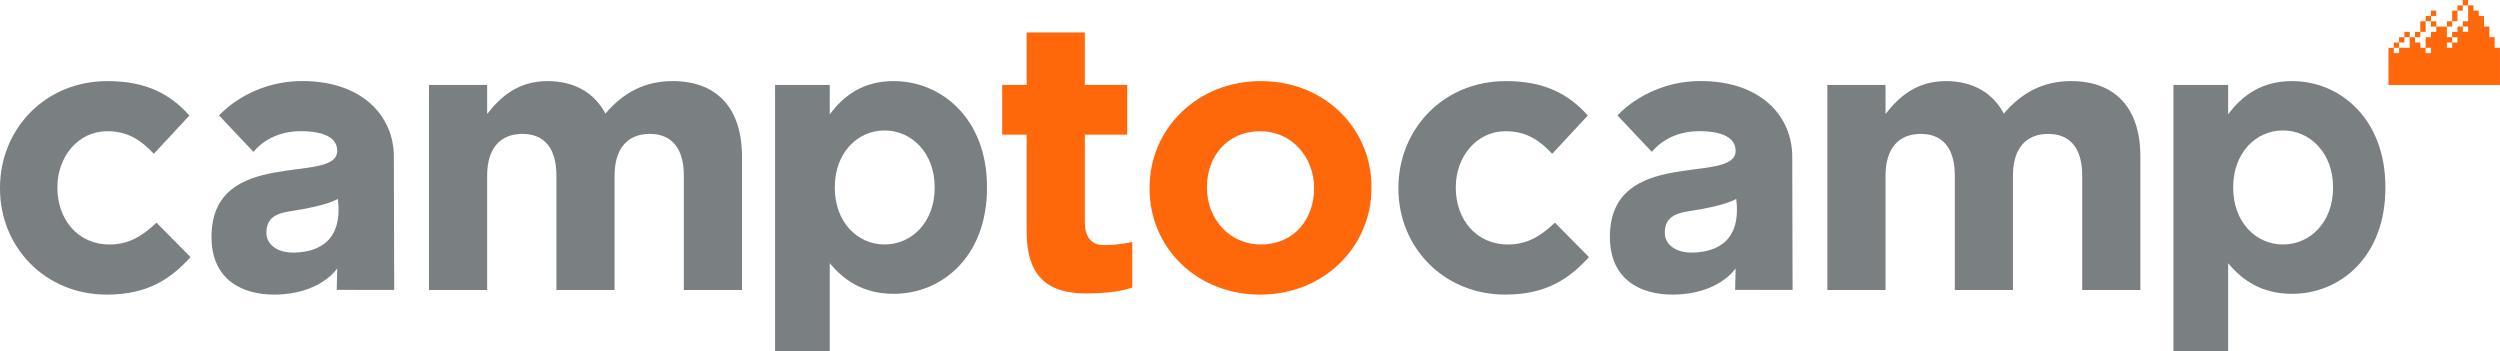
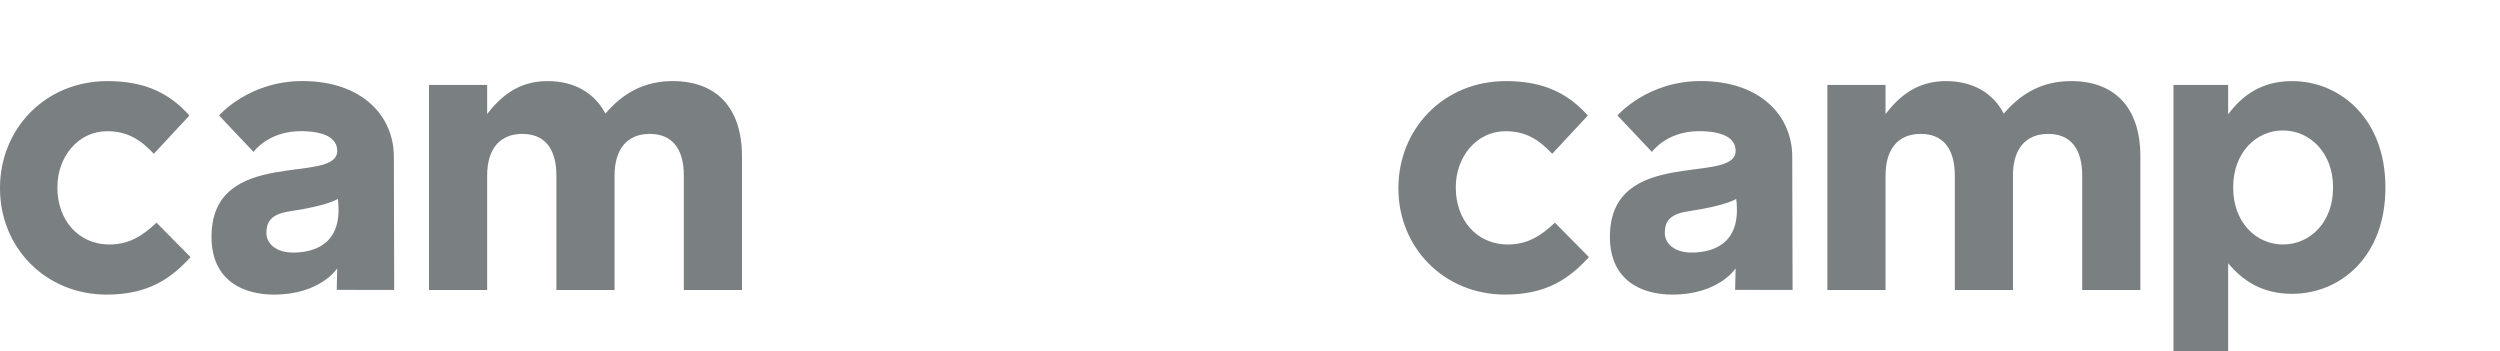
<svg xmlns="http://www.w3.org/2000/svg" version="1.1" width="450.288" height="63.263" id="svg2" xml:space="preserve">
  <defs id="defs6" />
  <g transform="matrix(1.25,0,0,-1.25,0,63.263)" id="g10">
    <g id="g3806">
      <g id="g3802">
-         <path d="m 163.151,9.198 0,6.554 c 0,0 -1.718,-0.46 -4.135,-0.46 -1.875,0 -2.702,1.358 -2.702,3.288 l 0,12.625 6.11,0 0,7.168 -6.11,0 0,7.554 -8.38,0 0,-7.554 -3.529,0 0,-7.168 3.529,0 0,-14.002 c 0,-6.838 3.473,-8.877 8.601,-8.877 4.732,0 6.616,0.872 6.616,0.872 l 0,0" id="path14" style="fill:#ff680a;fill-opacity:1;fill-rule:nonzero;stroke:none" />
-         <path d="m 189.35,23.432 c 0,-4.356 -2.868,-8.05 -7.664,-8.05 -4.631,0 -7.774,3.805 -7.774,8.16 l 0,0.111 c 0,4.355 2.867,8.049 7.663,8.049 4.632,0 7.775,-3.803 7.775,-8.159 l 0,-0.11 z m 8.27,0.11 0,0.111 c 0,8.49 -6.782,15.271 -15.934,15.271 -9.208,0 -16.044,-6.891 -16.044,-15.382 l 0,-0.11 c 0,-8.491 6.781,-15.272 15.933,-15.272 9.207,0 16.045,6.891 16.045,15.382 l 0,0" id="path16" style="fill:#ff680a;fill-opacity:1;fill-rule:nonzero;stroke:none" />
-       </g>
+         </g>
      <g id="g3790">
-         <path d="m 134.677,23.543 c 0,-4.963 -3.308,-8.16 -7.222,-8.16 -3.914,0 -7.168,3.252 -7.168,8.16 l 0,0.111 c 0,4.907 3.254,8.16 7.168,8.16 3.914,0 7.222,-3.253 7.222,-8.16 l 0,-0.111 z m 7.543,0 0,0.111 c 0,9.869 -6.561,15.271 -13.453,15.271 -4.355,0 -7.167,-2.04 -9.207,-4.796 l 0,4.245 -7.878,0 0,-38.373 7.878,0 0,12.681 c 1.984,-2.37 4.742,-4.409 9.207,-4.409 7.002,0 13.453,5.401 13.453,15.271 l 0,0" id="path18" style="fill:#7a7f82;fill-opacity:1;fill-rule:nonzero;stroke:none" />
        <path d="m 27.457,13.564 -4.906,4.962 c -2.041,-1.93 -3.97,-3.143 -6.782,-3.143 -4.576,0 -7.498,3.639 -7.498,8.16 l 0,0.111 c 0,4.355 2.977,8.049 7.168,8.049 2.977,0 4.851,-1.268 6.726,-3.252 l 5.127,5.513 C 24.535,37.05 21.062,38.925 15.493,38.925 6.452,38.925 0,31.977 0,23.543 L 0,23.432 C 0,14.997 6.507,8.16 15.383,8.16 c 5.898,0 9.207,2.261 12.074,5.404 l 0,0" id="path22" style="fill:#7a7f82;fill-opacity:1;fill-rule:nonzero;stroke:none" />
        <path d="m 42.217,14.217 c -2.377,0 -3.828,1.244 -3.828,2.823 0,1.82 0.878,2.762 3.493,3.146 5.453,0.802 6.794,1.766 6.794,1.766 0.88,-6.911 -3.924,-7.735 -6.459,-7.735 l 0,0 z M 56.8,8.834 c 0,0 -0.047,14.211 -0.047,19.188 0,5.886 -4.574,10.909 -13.186,10.909 -7.745,0 -12,-4.959 -12,-4.959 l 4.963,-5.252 c 0,0 2.095,2.99 6.785,2.99 3.558,0 5.277,-1.048 5.277,-2.848 0,-4.943 -18.116,0.753 -18.116,-12.373 0,-6.365 4.647,-8.327 9.002,-8.327 6.699,0 9.114,3.778 9.114,3.778 l -0.07,-3.098 8.277,-0.01 0,0" id="path26" style="fill:#7a7f82;fill-opacity:1;fill-rule:nonzero;stroke:none" />
        <path d="m 106.914,8.822 0,19.242 c 0,7.111 -3.75,10.861 -9.98,10.861 -4.024,0 -7.112,-1.653 -9.703,-4.686 -1.543,2.977 -4.466,4.686 -8.326,4.686 -4.245,0 -6.781,-2.26 -8.711,-4.741 l 0,4.19 -8.38,0 0,-29.551 8.38,0 0,16.484 c 0,3.97 1.93,6.01 5.074,6.01 3.141,0 4.906,-2.041 4.906,-6.01 l 0,-16.484 8.38,0 0,16.484 c 0,3.97 1.93,6.01 5.074,6.01 3.143,0 4.907,-2.041 4.907,-6.01 l 0,-16.484 8.381,0 0,0" id="path30" style="fill:#7a7f82;fill-opacity:1;fill-rule:nonzero;stroke:none" />
      </g>
      <g id="g3796">
        <path d="m 336.175,23.543 c 0,-4.963 -3.308,-8.16 -7.223,-8.16 -3.914,0 -7.167,3.252 -7.167,8.16 l 0,0.111 c 0,4.907 3.253,8.16 7.167,8.16 3.915,0 7.223,-3.253 7.223,-8.16 l 0,-0.111 z m 7.543,0 0,0.111 c 0,9.869 -6.562,15.271 -13.454,15.271 -4.355,0 -7.167,-2.04 -9.206,-4.796 l 0,4.245 -7.879,0 0,-38.373 7.879,0 0,12.681 c 1.984,-2.37 4.741,-4.409 9.206,-4.409 7.002,0 13.454,5.401 13.454,15.271 l 0,0" id="path20" style="fill:#7a7f82;fill-opacity:1;fill-rule:nonzero;stroke:none" />
        <path d="m 228.954,13.564 -4.905,4.962 c -2.042,-1.93 -3.971,-3.143 -6.782,-3.143 -4.576,0 -7.499,3.639 -7.499,8.16 l 0,0.111 c 0,4.355 2.978,8.049 7.168,8.049 2.977,0 4.851,-1.268 6.726,-3.252 l 5.128,5.513 c -2.757,3.088 -6.229,4.962 -11.8,4.962 -9.041,0 -15.491,-6.947 -15.491,-15.382 l 0,-0.11 c 0,-8.435 6.505,-15.272 15.382,-15.272 5.9,0 9.207,2.261 12.073,5.404 l 0,0" id="path24" style="fill:#7a7f82;fill-opacity:1;fill-rule:nonzero;stroke:none" />
        <path d="m 243.714,14.217 c -2.376,0 -3.827,1.244 -3.827,2.823 0,1.82 0.879,2.762 3.493,3.146 5.452,0.802 6.793,1.766 6.793,1.766 0.88,-6.911 -3.922,-7.735 -6.459,-7.735 l 0,0 z m 14.583,-5.383 c 0,0 -0.048,14.211 -0.048,19.188 0,5.886 -4.573,10.909 -13.186,10.909 -7.745,0 -11.999,-4.959 -11.999,-4.959 l 4.962,-5.252 c 0,0 2.095,2.99 6.787,2.99 3.556,0 5.276,-1.048 5.276,-2.848 0,-4.943 -18.115,0.753 -18.115,-12.373 0,-6.365 4.647,-8.327 9.001,-8.327 6.7,0 9.114,3.778 9.114,3.778 l -0.069,-3.098 8.277,-0.01 0,0" id="path28" style="fill:#7a7f82;fill-opacity:1;fill-rule:nonzero;stroke:none" />
        <path d="m 308.411,8.822 0,19.242 c 0,7.111 -3.75,10.861 -9.98,10.861 -4.024,0 -7.111,-1.653 -9.703,-4.686 -1.543,2.977 -4.466,4.686 -8.327,4.686 -4.244,0 -6.78,-2.26 -8.71,-4.741 l 0,4.19 -8.38,0 0,-29.551 8.38,0 0,16.484 c 0,3.97 1.93,6.01 5.073,6.01 3.141,0 4.908,-2.041 4.908,-6.01 l 0,-16.484 8.379,0 0,16.484 c 0,3.97 1.929,6.01 5.073,6.01 3.143,0 4.906,-2.041 4.906,-6.01 l 0,-16.484 8.381,0 0,0" id="path32" style="fill:#7a7f82;fill-opacity:1;fill-rule:nonzero;stroke:none" />
      </g>
-       <path d="m 354.871,49.842 0.764,0 0,0.765 -0.764,0 0,-0.765 z m -4.59,-0.764 0,-0.765 0.765,0 0,0.765 -0.765,0 0,0 z m -0.765,-1.531 0.765,0 0,0.766 -0.765,0 0,-0.766 z m -3.06,-2.295 0.765,0 0,0.765 -0.765,0 0,-0.765 z m -0.766,-1.529 0,0.764 -0.764,0 0,-0.764 0.764,0 0,0 z m 0.766,0.764 0,0.765 -0.766,0 0,-0.765 0.766,0 0,0 z m 2.294,0.765 0,0.765 -0.765,0 0,-0.765 0.765,0 0,0 z m 0.766,0.765 0,1.529 -0.766,0 0,-1.529 0.766,0 0,0 z m 0.765,0.764 0.765,0 0,0.765 -0.765,0 0,-0.765 z m 3.06,0 0,0.765 -0.765,0 0,-0.765 0.765,0 0,0 z m 0.764,0.765 0,1.531 -0.764,0 0,-1.531 0.764,0 0,0 z m 0.766,1.531 0,0.764 -0.766,0 0,-0.764 0.766,0 0,0 z m 5.355,-5.355 -0.766,0 0,1.529 -0.765,0 0,1.529 -0.764,0 0,1.531 -0.765,0 0,0.765 -0.766,0 0,0.764 -0.765,0 0,-2.295 -0.764,0 0,-0.765 0.764,0 0,-0.764 -0.764,0 0,0.764 -0.766,0 0,-0.764 -0.764,0 0,-0.765 0.764,0 0,-0.765 -0.764,0 0,-0.764 -0.765,0 0,0.764 0.765,0 0,0.765 -0.765,0 0,1.529 -1.53,0 0,-0.764 -0.765,0 0,-0.765 -0.765,0 0,-1.529 0.765,0 0,-0.766 -0.765,0 0,0.766 -0.766,0 0,0.764 -0.765,0 0,0.765 -0.764,0 0,-1.529 -1.531,0 0,-0.766 -0.764,0 0,0.766 -0.765,0 0,-5.355 16.065,0 0,5.355" id="path34" style="fill:#ff680a;fill-opacity:1;fill-rule:nonzero;stroke:none" />
    </g>
  </g>
</svg>